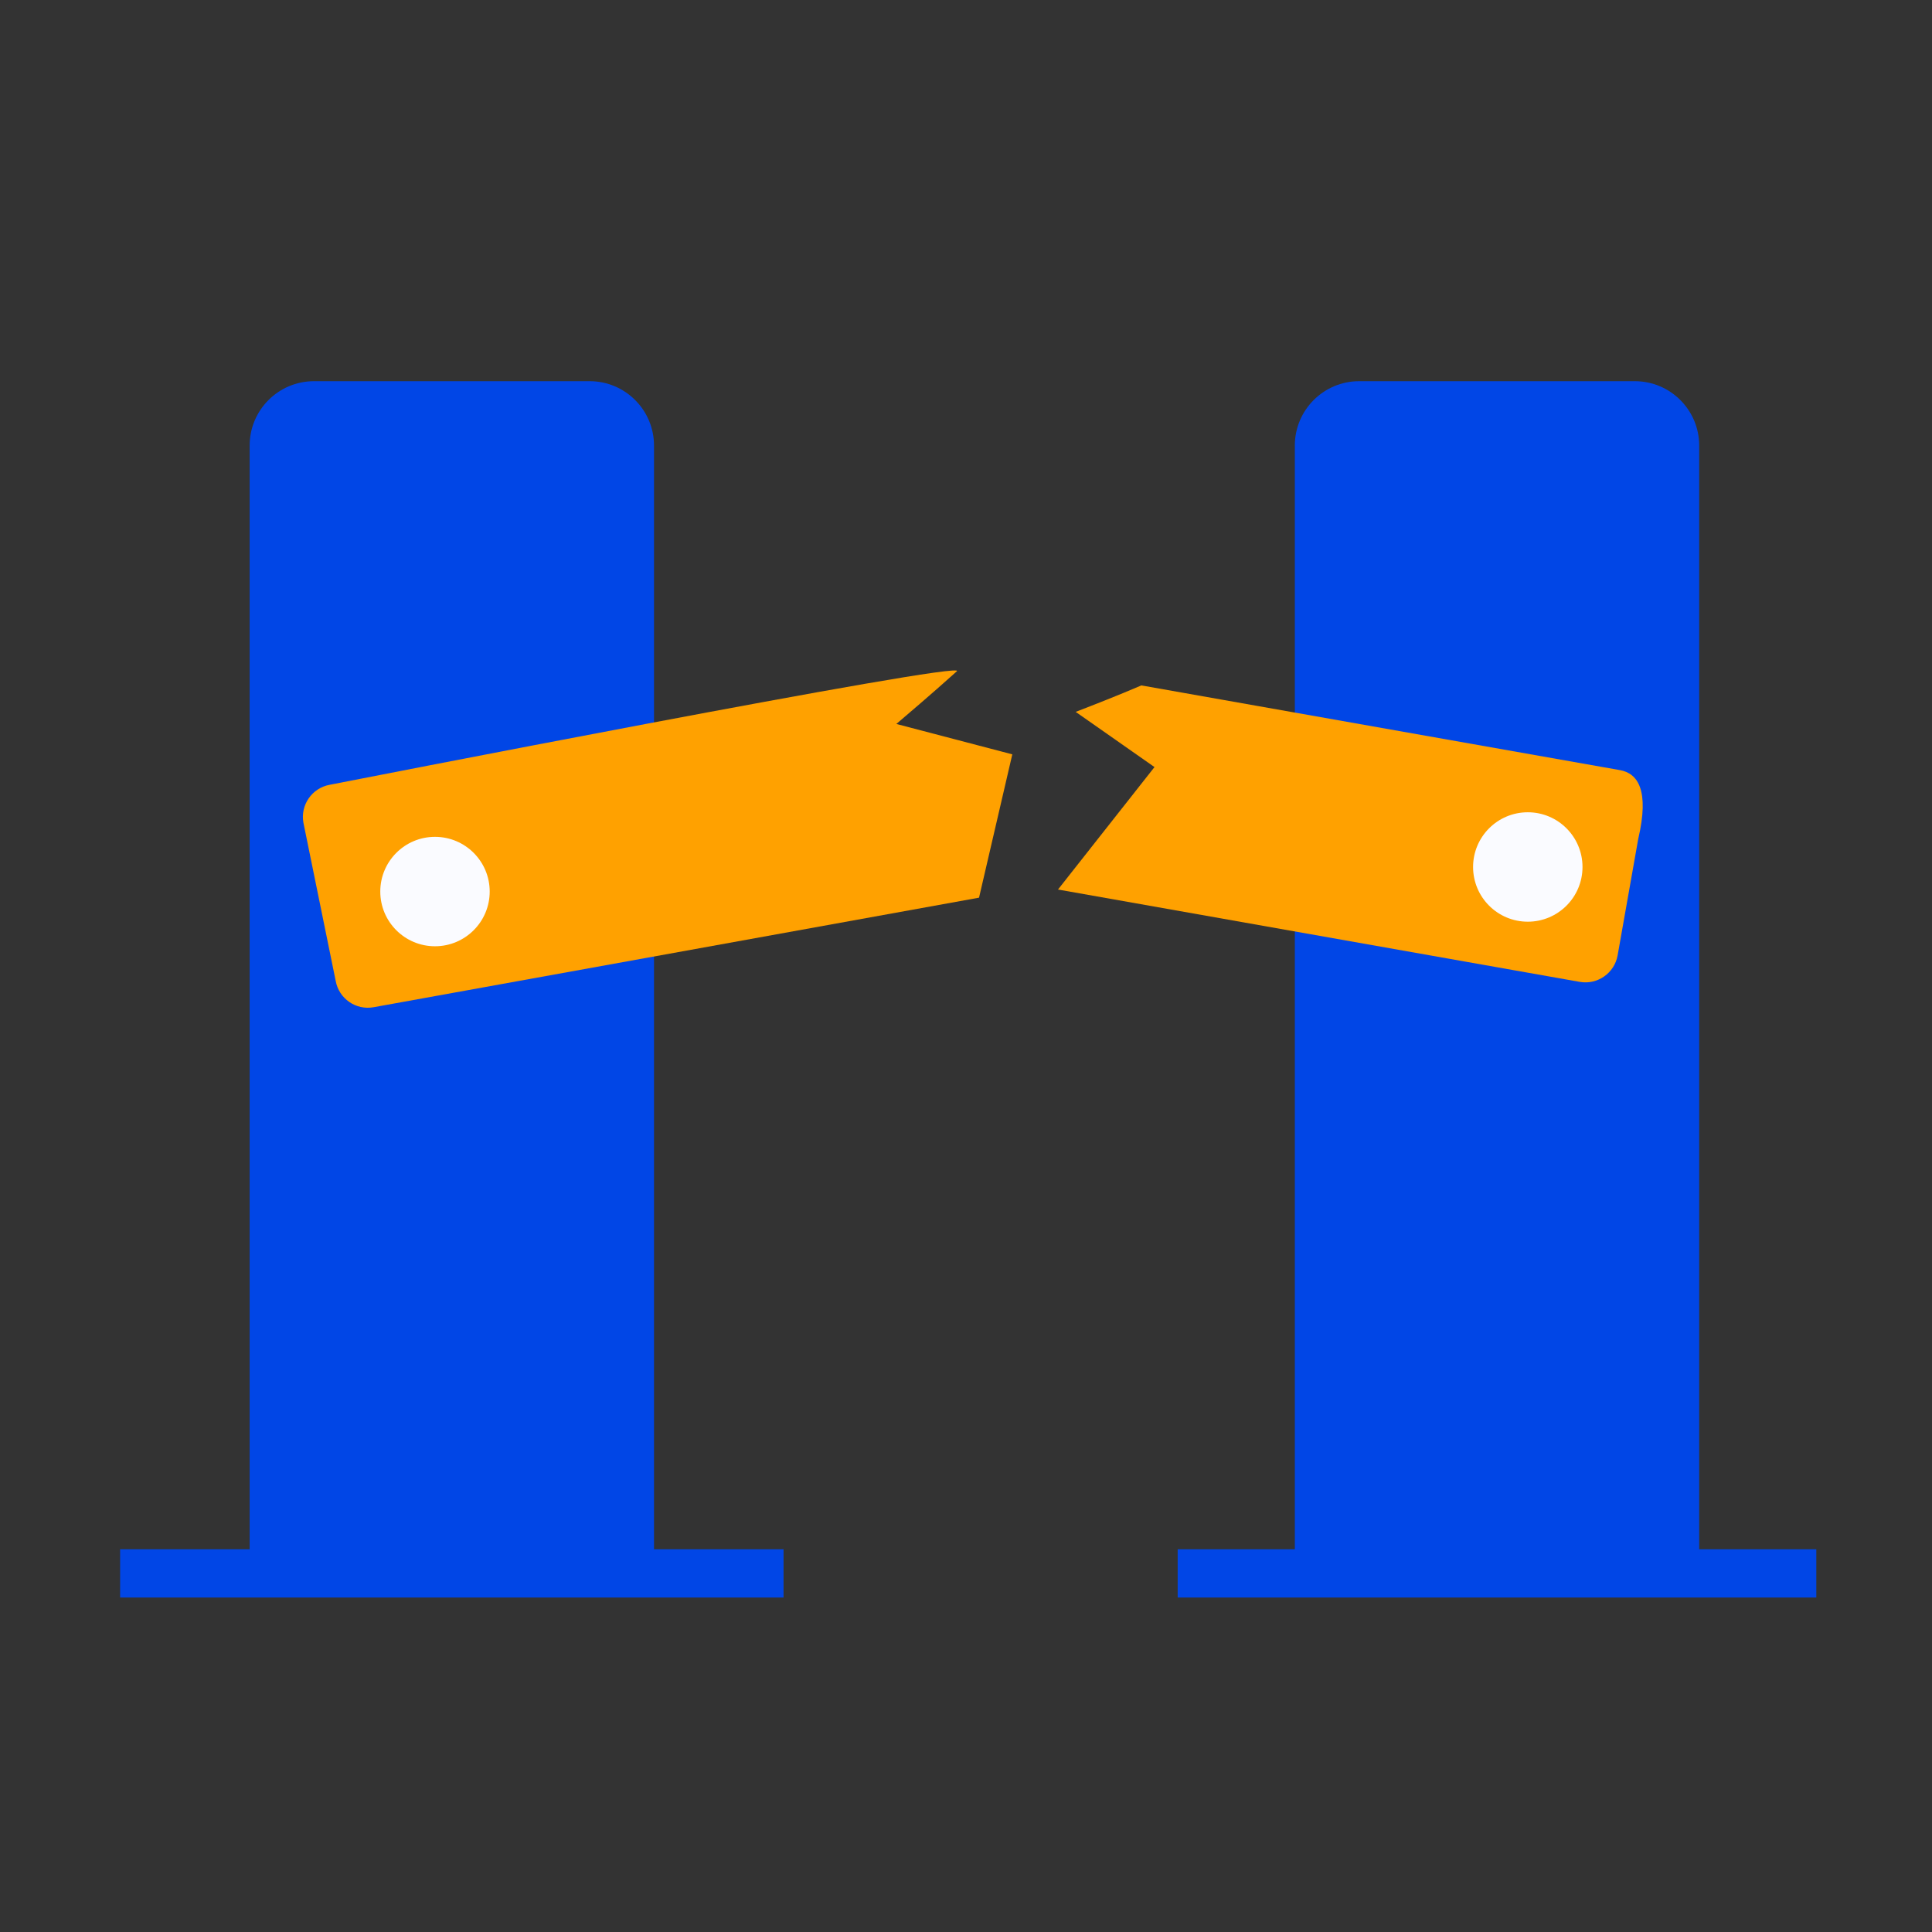
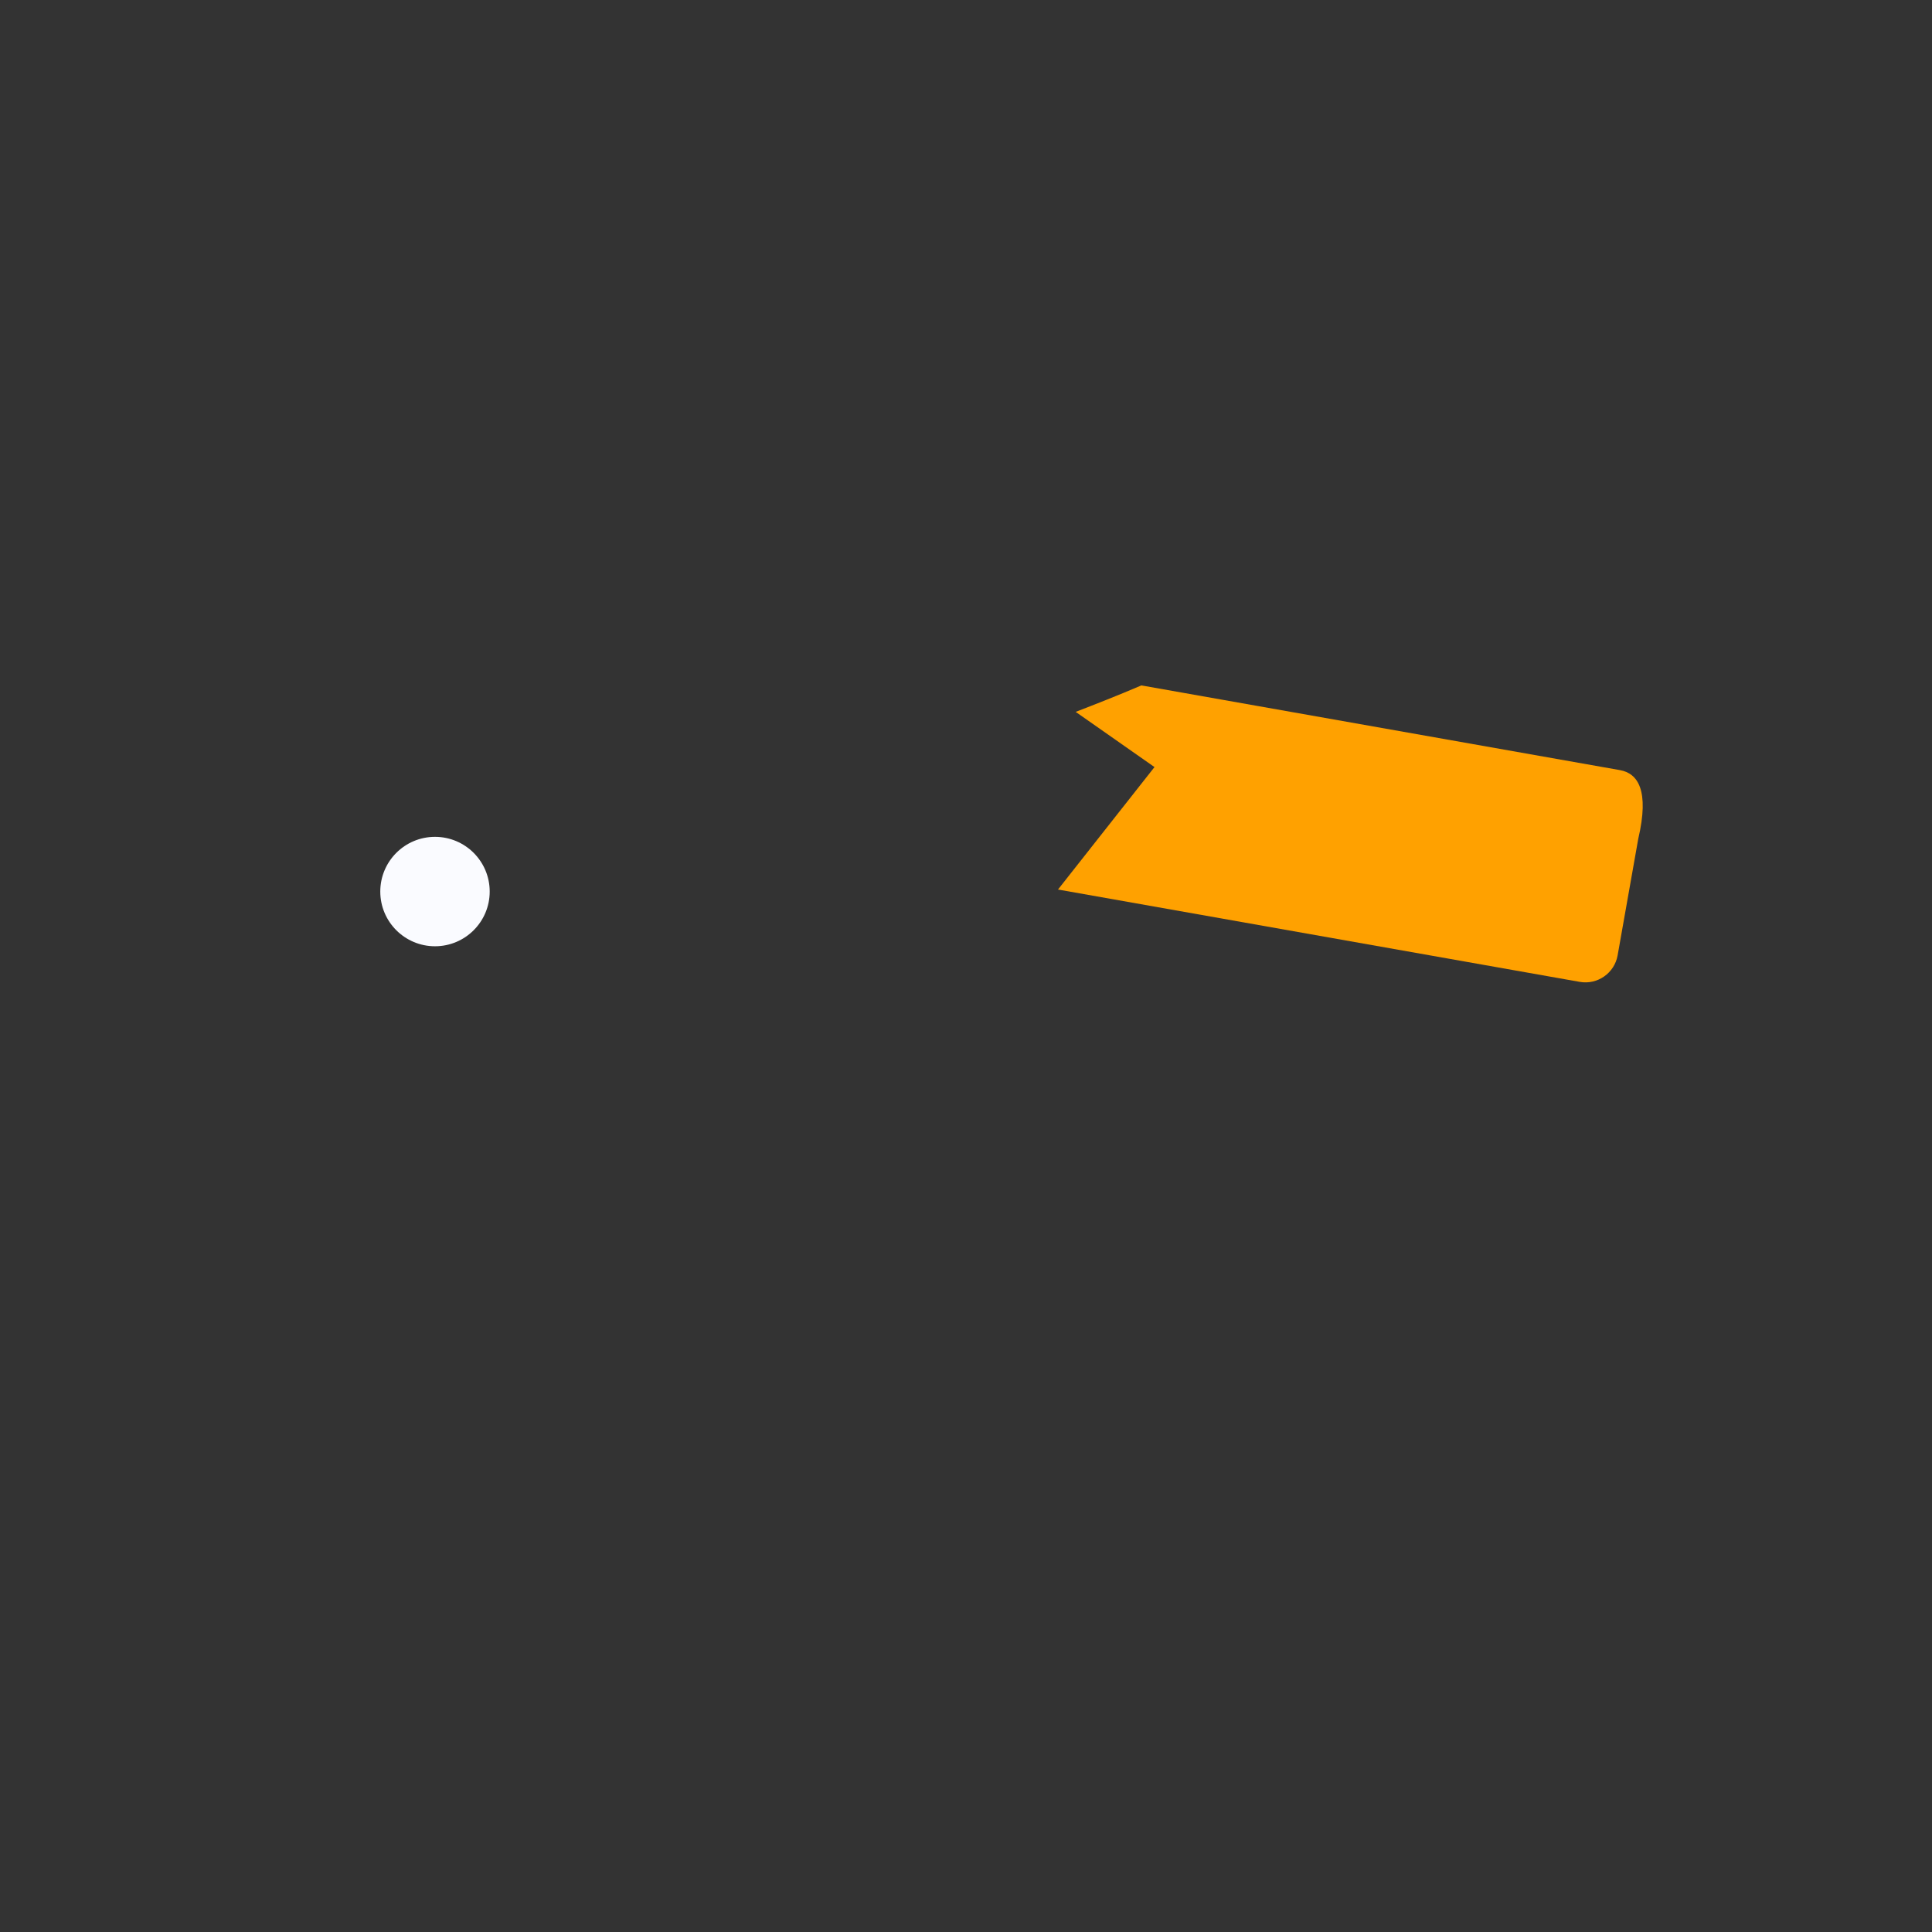
<svg xmlns="http://www.w3.org/2000/svg" width="60" height="60" viewBox="0 0 60 60" fill="none">
  <rect x="0" y="0" width="60" height="60" fill="#333333" stroke="none" />
-   <path d="M18.311 11.838C19.415 11.838 20.311 12.733 20.311 13.838V48.113H24.334V49.613H3.73V48.113H7.753V13.838C7.753 12.733 8.648 11.838 9.753 11.838H18.311Z" fill="#0146E6" />
-   <path d="M50.77 11.838C51.874 11.838 52.77 12.733 52.77 13.838V48.113H56.407V49.613H36.574V48.113H40.212V13.838C40.212 12.733 41.107 11.838 42.212 11.838H50.77Z" fill="#0146E6" />
-   <path d="M29.715 20.848C29.291 21.228 28.889 21.581 28.572 21.853L27.837 22.483L31.438 23.427L30.405 27.878L11.604 31.28C11.052 31.38 10.525 31.014 10.425 30.462L9.423 25.551C9.323 25 9.689 24.472 10.24 24.372C10.24 24.372 30.139 20.468 29.715 20.848Z" fill="#FFA100" />
  <circle cx="13.509" cy="27.688" r="1.699" fill="#FAFBFF" />
  <path d="M50.31 23.917C50.862 24.015 51.231 24.541 50.877 26.052L50.237 29.669C50.139 30.221 49.612 30.59 49.061 30.493L32.857 27.625L35.854 23.822L33.406 22.108C34.029 21.868 34.742 21.587 35.39 21.31C35.409 21.302 35.427 21.294 35.446 21.286L50.31 23.917Z" fill="#FFA100" />
-   <circle cx="47.447" cy="26.925" r="1.699" fill="#FAFBFF" />
</svg>